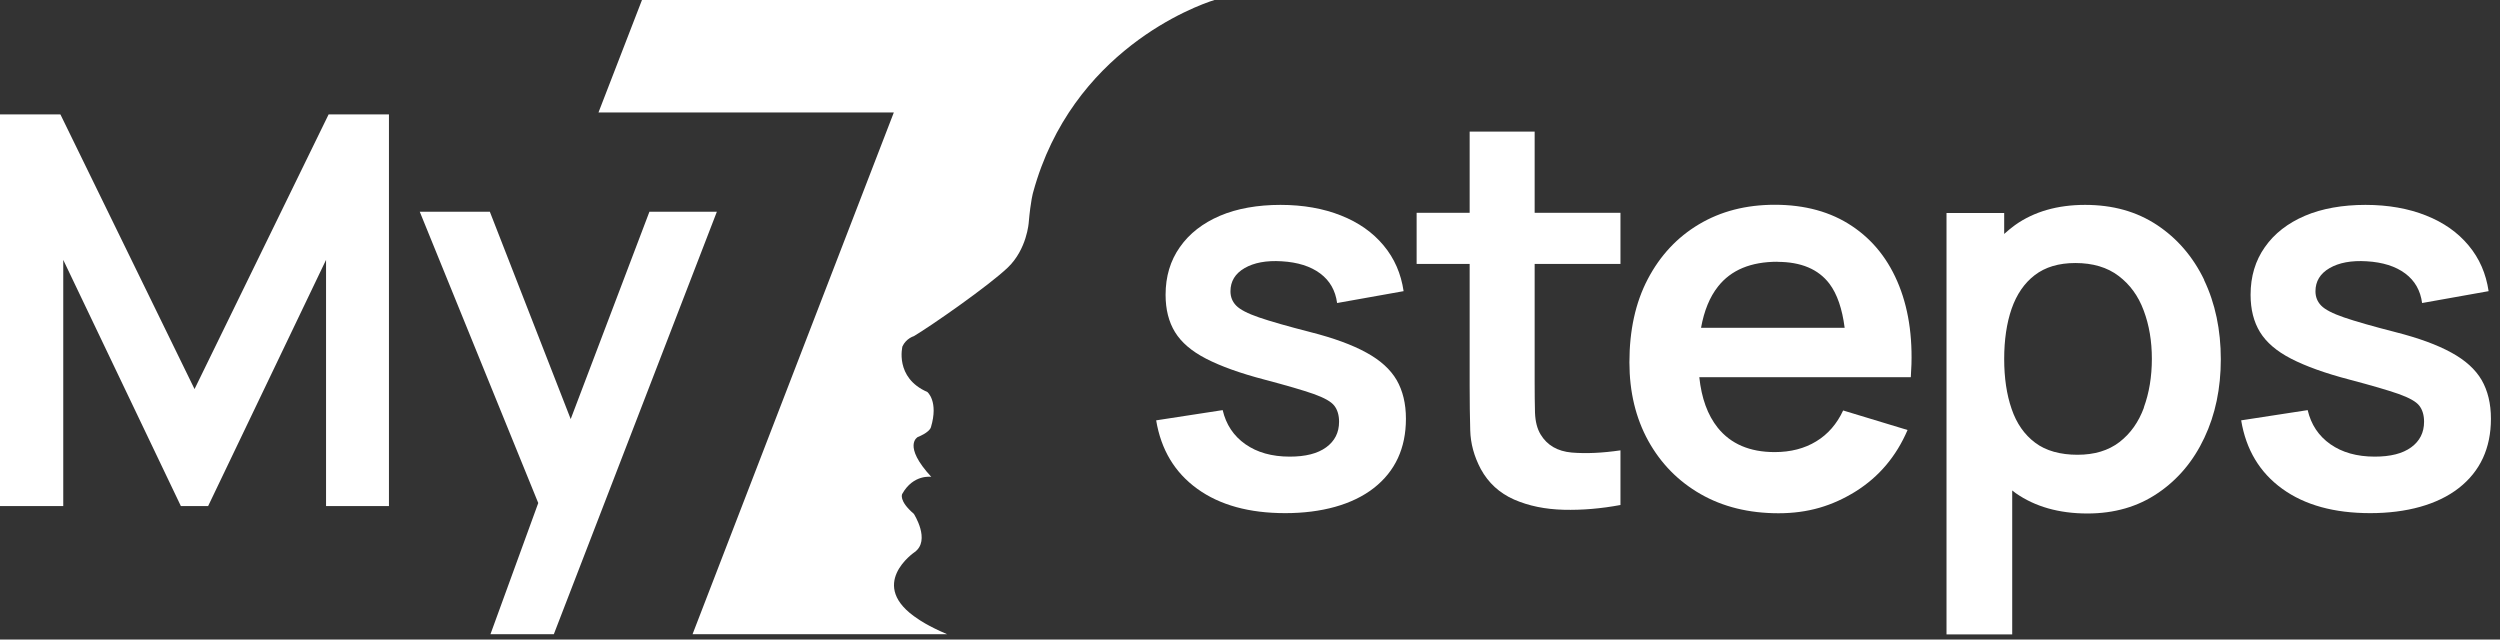
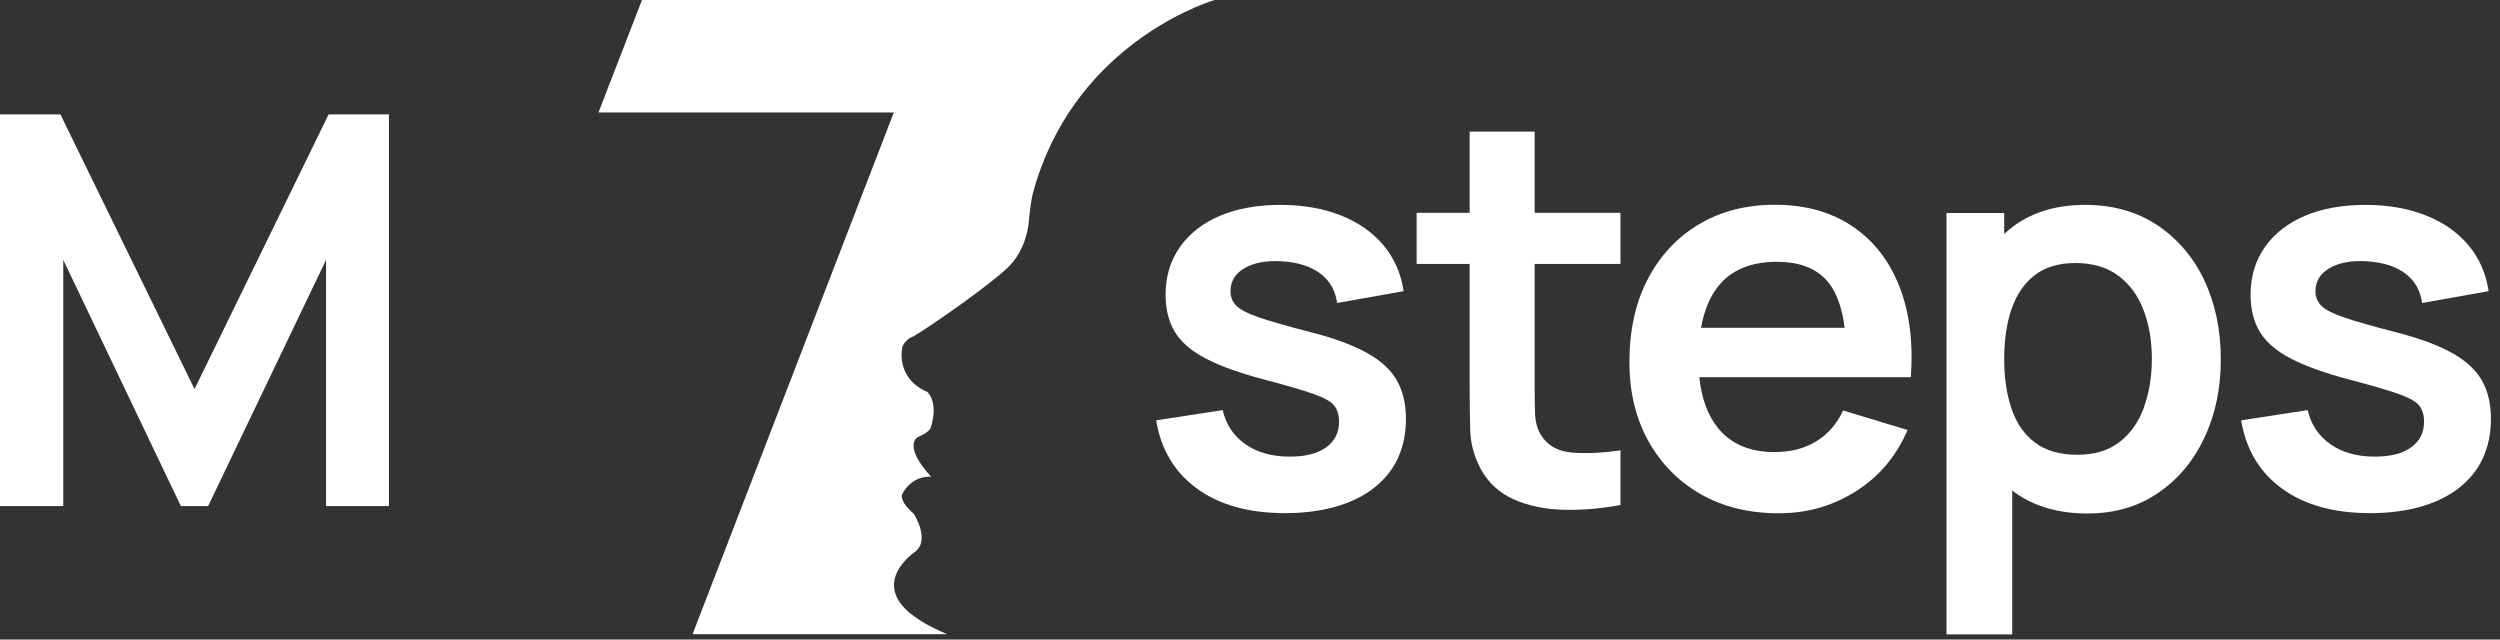
<svg xmlns="http://www.w3.org/2000/svg" width="215" height="55" viewBox="0 0 215 55" fill="none">
  <rect x="0" y="0" width="215" height="55" fill="#333333" stroke="none" />
  <path d="M118.15 41.97C119.99 40.53 120.91 38.54 120.91 36.01C120.91 34.71 120.64 33.6 120.11 32.68C119.57 31.76 118.71 30.98 117.5 30.32C116.3 29.66 114.7 29.07 112.69 28.56C110.74 28.06 109.27 27.64 108.28 27.3C107.29 26.96 106.64 26.62 106.31 26.28C105.98 25.94 105.82 25.53 105.82 25.05C105.82 24.2 106.22 23.53 107.03 23.06C107.84 22.59 108.9 22.39 110.22 22.47C111.6 22.55 112.71 22.9 113.54 23.52C114.37 24.14 114.85 24.99 114.99 26.06L120.71 25.04C120.49 23.54 119.92 22.22 118.99 21.11C118.06 19.99 116.84 19.13 115.32 18.53C113.81 17.93 112.07 17.62 110.12 17.62C108.17 17.62 106.38 17.93 104.91 18.56C103.44 19.19 102.29 20.08 101.47 21.25C100.65 22.41 100.24 23.78 100.24 25.35C100.24 26.61 100.51 27.68 101.05 28.56C101.59 29.44 102.48 30.21 103.73 30.85C104.97 31.49 106.65 32.1 108.76 32.65C110.65 33.15 112.06 33.56 112.97 33.88C113.89 34.21 114.48 34.54 114.75 34.89C115.02 35.24 115.16 35.7 115.16 36.27C115.16 37.2 114.79 37.93 114.05 38.47C113.31 39.01 112.27 39.27 110.92 39.27C109.38 39.27 108.11 38.91 107.1 38.2C106.09 37.49 105.44 36.51 105.15 35.27L99.43 36.15C99.85 38.68 101.03 40.64 102.97 42.04C104.91 43.44 107.43 44.13 110.53 44.13C113.63 44.13 116.31 43.41 118.15 41.97Z" fill="white" />
  <path d="M139.36 22.7V18.3H131.98V11.32H126.39V18.3H121.83V22.7H126.39V33.17C126.39 34.6 126.41 35.88 126.44 37.01C126.47 38.14 126.77 39.25 127.35 40.34C128 41.53 128.96 42.41 130.21 42.96C131.47 43.51 132.89 43.8 134.48 43.84C136.07 43.88 137.7 43.74 139.36 43.43V38.73C137.79 38.96 136.4 39.02 135.17 38.92C133.94 38.81 133.05 38.29 132.49 37.36C132.2 36.88 132.04 36.26 132.01 35.5C131.99 34.74 131.98 33.86 131.98 32.85V22.7H139.36Z" fill="white" />
  <path d="M152.86 22.52C154.89 22.52 156.38 23.15 157.33 24.4C158 25.29 158.43 26.56 158.64 28.19H146.29C146.55 26.74 147.03 25.55 147.75 24.64C148.87 23.22 150.57 22.51 152.87 22.51L152.86 22.52ZM164.33 32.43C164.55 29.42 164.21 26.81 163.33 24.59C162.45 22.37 161.09 20.65 159.27 19.44C157.45 18.22 155.23 17.61 152.63 17.61C150.16 17.61 147.99 18.17 146.11 19.29C144.23 20.41 142.77 21.98 141.71 24C140.65 26.02 140.13 28.41 140.13 31.16C140.13 33.7 140.67 35.95 141.75 37.91C142.83 39.86 144.33 41.39 146.25 42.49C148.17 43.59 150.41 44.14 152.95 44.14C155.49 44.14 157.58 43.51 159.59 42.26C161.6 41 163.08 39.24 164.05 36.98L158.51 35.3C157.97 36.46 157.2 37.35 156.19 37.96C155.19 38.57 154 38.88 152.62 38.88C150.48 38.88 148.85 38.18 147.73 36.79C146.85 35.69 146.33 34.24 146.14 32.44H164.32L164.33 32.43Z" fill="white" />
  <path d="M211.46 41.97C213.3 40.53 214.22 38.54 214.22 36.01C214.22 34.71 213.95 33.6 213.42 32.68C212.88 31.76 212.02 30.98 210.81 30.32C209.61 29.66 208.01 29.07 206 28.56C204.05 28.06 202.58 27.64 201.59 27.3C200.6 26.96 199.95 26.62 199.62 26.28C199.29 25.94 199.13 25.53 199.13 25.05C199.13 24.2 199.53 23.53 200.34 23.06C201.15 22.59 202.21 22.39 203.53 22.47C204.91 22.55 206.02 22.9 206.85 23.52C207.68 24.14 208.16 24.99 208.3 26.06L214.02 25.04C213.8 23.54 213.23 22.22 212.3 21.11C211.37 19.99 210.15 19.13 208.63 18.53C207.12 17.93 205.38 17.62 203.43 17.62C201.48 17.62 199.69 17.93 198.22 18.56C196.75 19.19 195.6 20.08 194.78 21.25C193.96 22.41 193.55 23.78 193.55 25.35C193.55 26.61 193.82 27.68 194.36 28.56C194.9 29.44 195.79 30.21 197.04 30.85C198.28 31.49 199.96 32.1 202.07 32.65C203.96 33.15 205.37 33.56 206.28 33.88C207.2 34.21 207.79 34.54 208.06 34.89C208.33 35.24 208.47 35.7 208.47 36.27C208.47 37.2 208.1 37.93 207.36 38.47C206.62 39.01 205.58 39.27 204.23 39.27C202.69 39.27 201.42 38.91 200.41 38.2C199.4 37.49 198.75 36.51 198.46 35.27L192.74 36.15C193.16 38.68 194.34 40.64 196.28 42.04C198.22 43.44 200.74 44.13 203.84 44.13C206.94 44.13 209.62 43.41 211.46 41.97Z" fill="white" />
  <path d="M55.21 0L51.47 9.67H76.87L59.56 54.54H81.45C79.76 53.82 78.99 53.26 78.99 53.26C74.45 50.32 78.66 47.48 78.66 47.48C80.06 46.47 78.59 44.19 78.59 44.19C77.26 43.05 77.59 42.48 77.59 42.48C78.55 40.76 80.09 41.01 80.09 41.01C77.59 38.3 78.92 37.59 78.92 37.59C78.92 37.59 79.92 37.21 80.06 36.74C80.73 34.51 79.75 33.71 79.75 33.71C76.92 32.48 77.61 29.79 77.61 29.79C77.93 29.1 78.59 28.91 78.59 28.91C80.15 27.98 85.02 24.58 86.67 23.01C88.32 21.43 88.47 19.14 88.47 19.14C88.64 17.21 88.85 16.54 88.85 16.54C92.17 4.37 102.84 0.5 104.44 0H55.21Z" fill="white" />
  <path d="M16.73 33.46L5.22 9.89L5.19 9.84H0V43.52H5.44V22.35L15.53 43.47L15.55 43.52H17.9L28.04 22.35V43.52H33.45V9.84H28.26L16.73 33.46Z" fill="white" />
-   <path d="M55.85 18.21L49.08 36.04L42.15 18.27L42.13 18.21H36.1L46.29 43.26L42.18 54.54H47.63L61.6 18.34L61.65 18.21H55.85Z" fill="white" />
  <path d="M184.38 35.05C183.92 36.3 183.22 37.29 182.27 38.02C181.32 38.75 180.12 39.11 178.66 39.11C177.2 39.11 175.94 38.77 175.02 38.07C174.1 37.38 173.42 36.41 173 35.17C172.57 33.93 172.36 32.49 172.36 30.87C172.36 29.25 172.57 27.79 173 26.55C173.43 25.32 174.09 24.35 174.99 23.66C175.89 22.97 177.05 22.62 178.48 22.62C179.98 22.62 181.23 22.99 182.2 23.73C183.18 24.47 183.9 25.46 184.36 26.71C184.83 27.96 185.06 29.34 185.06 30.86C185.06 32.38 184.83 33.79 184.37 35.04L184.38 35.05ZM189.56 24.07C188.6 22.08 187.24 20.5 185.5 19.35C183.75 18.19 181.7 17.62 179.32 17.62C176.94 17.62 174.93 18.2 173.3 19.35C172.97 19.59 172.66 19.85 172.36 20.12V18.32H167.4V54.56H173.05V42.18C173.15 42.26 173.25 42.34 173.35 42.41C175.01 43.57 177.07 44.16 179.52 44.16C181.83 44.16 183.85 43.58 185.57 42.41C187.29 41.25 188.63 39.66 189.57 37.66C190.52 35.66 190.99 33.4 190.99 30.89C190.99 28.38 190.51 26.08 189.55 24.08L189.56 24.07Z" fill="white" />
</svg>